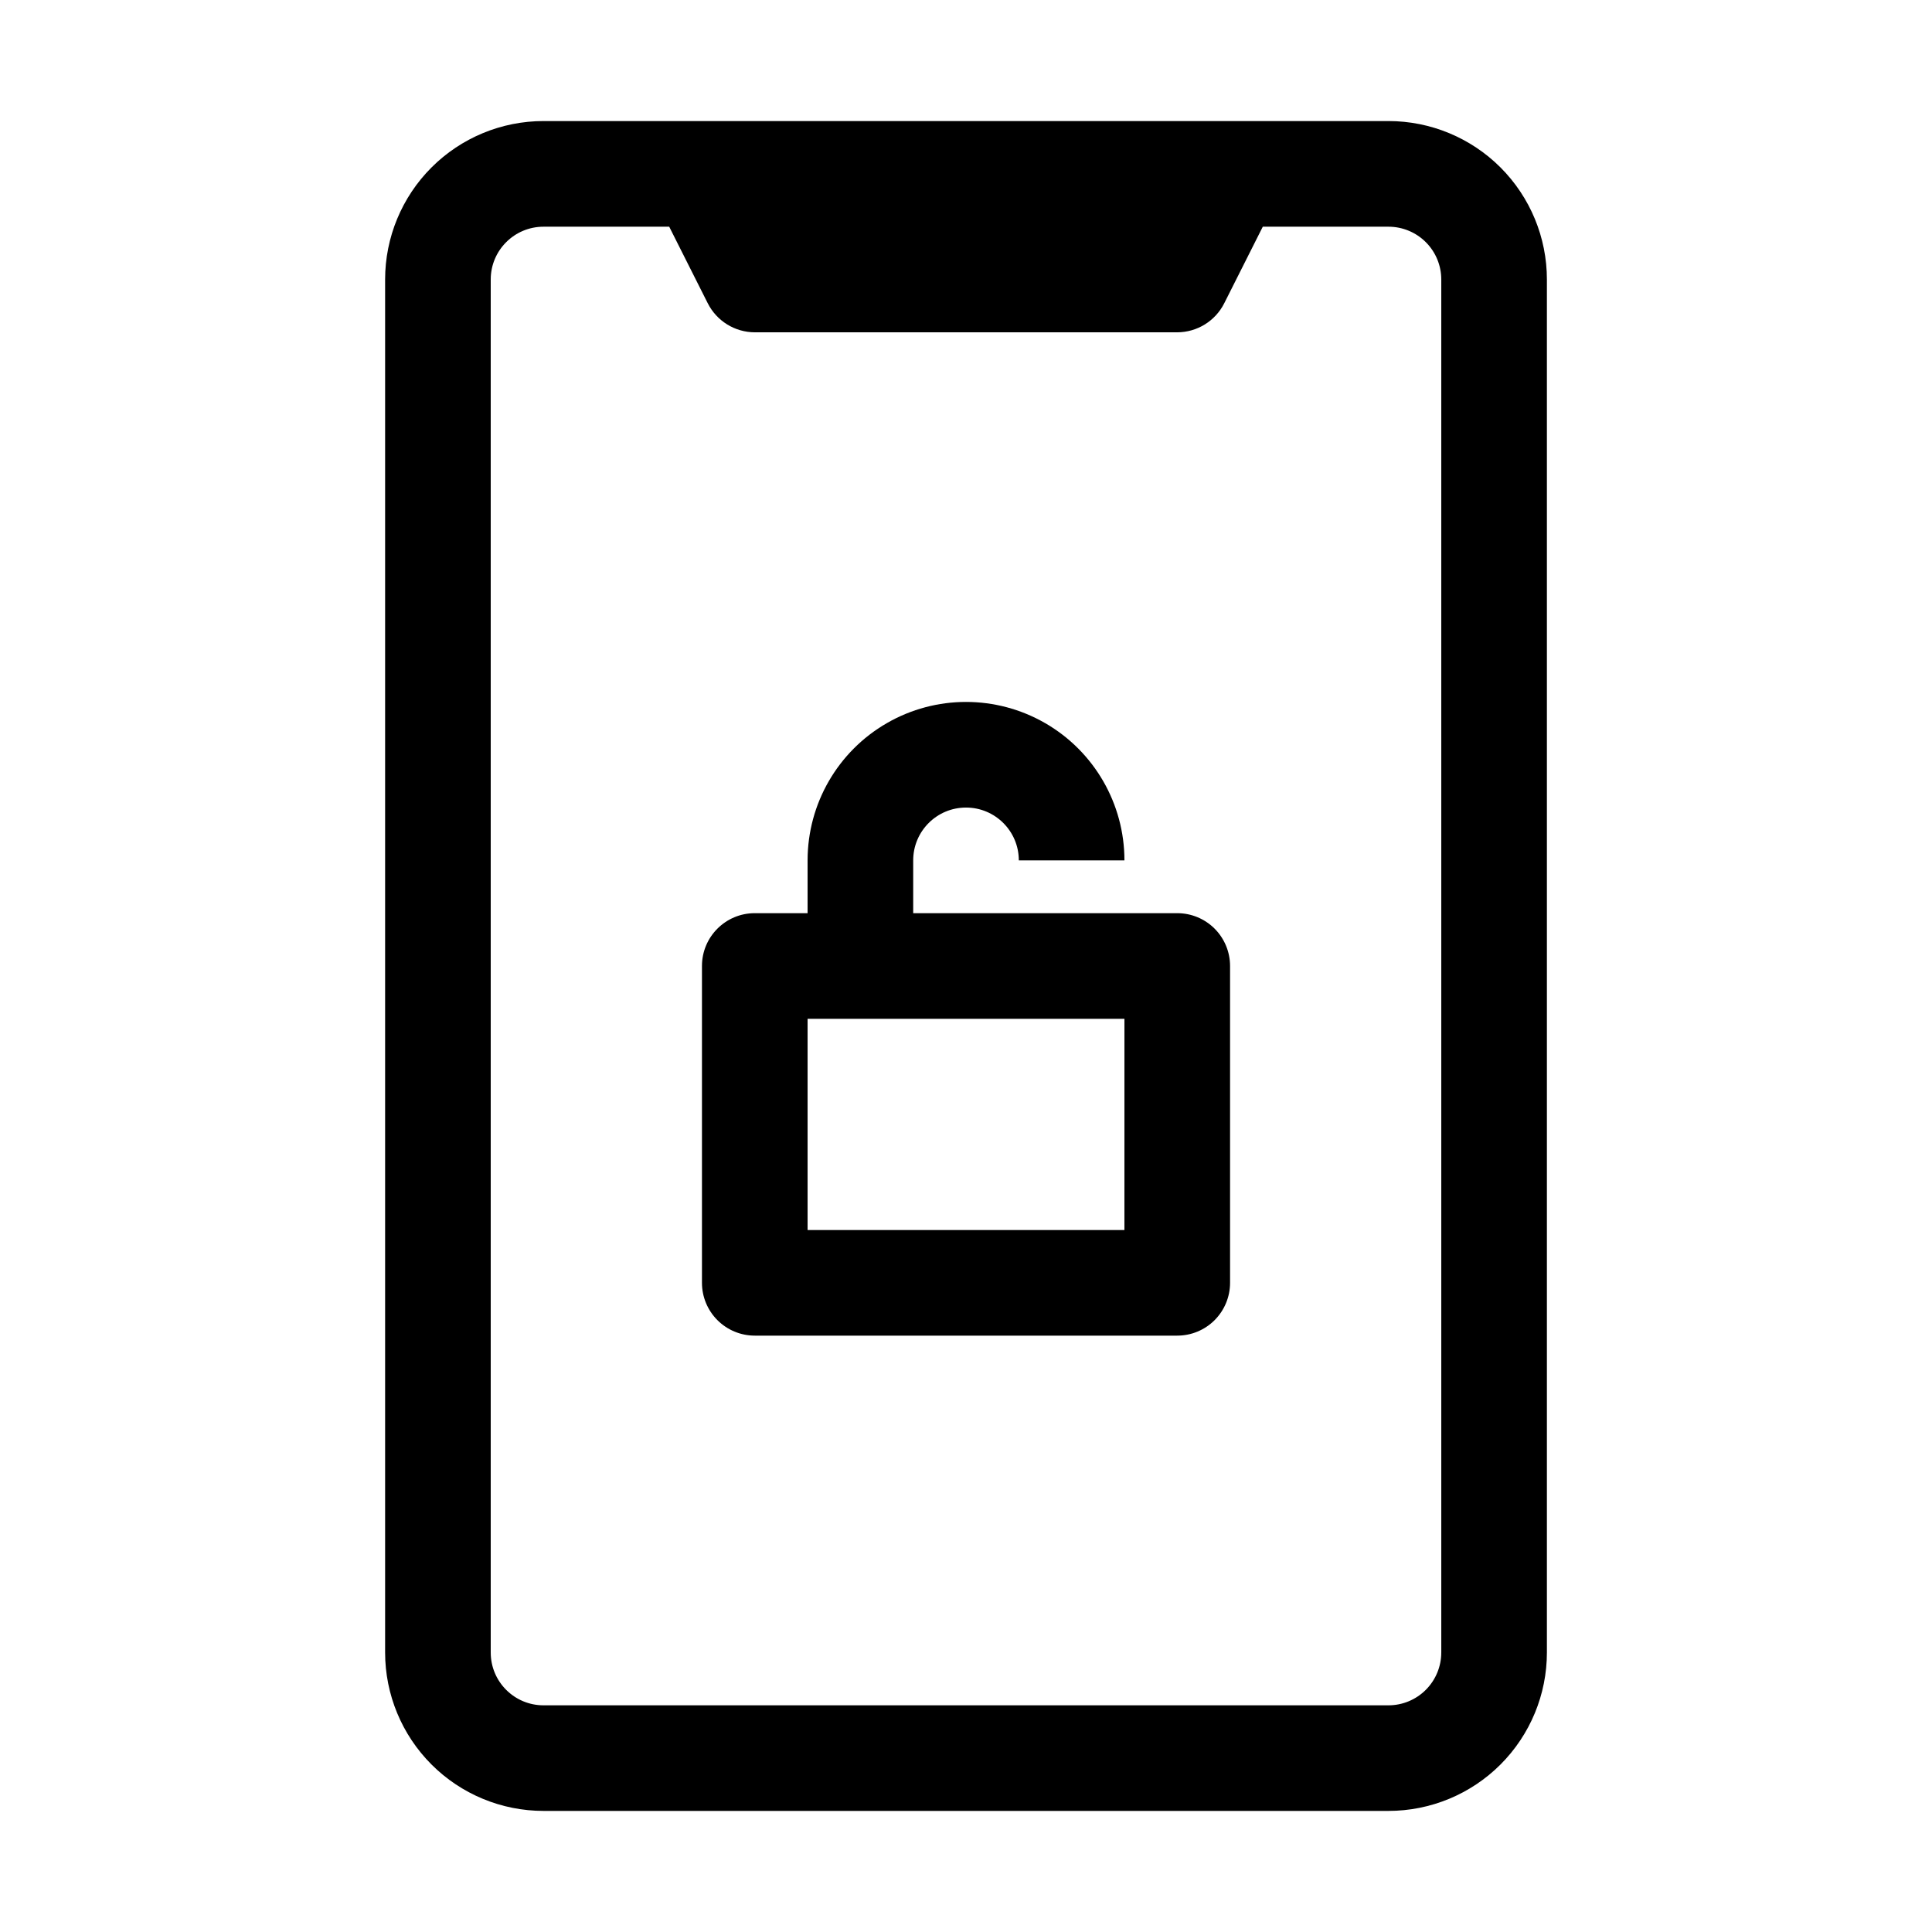
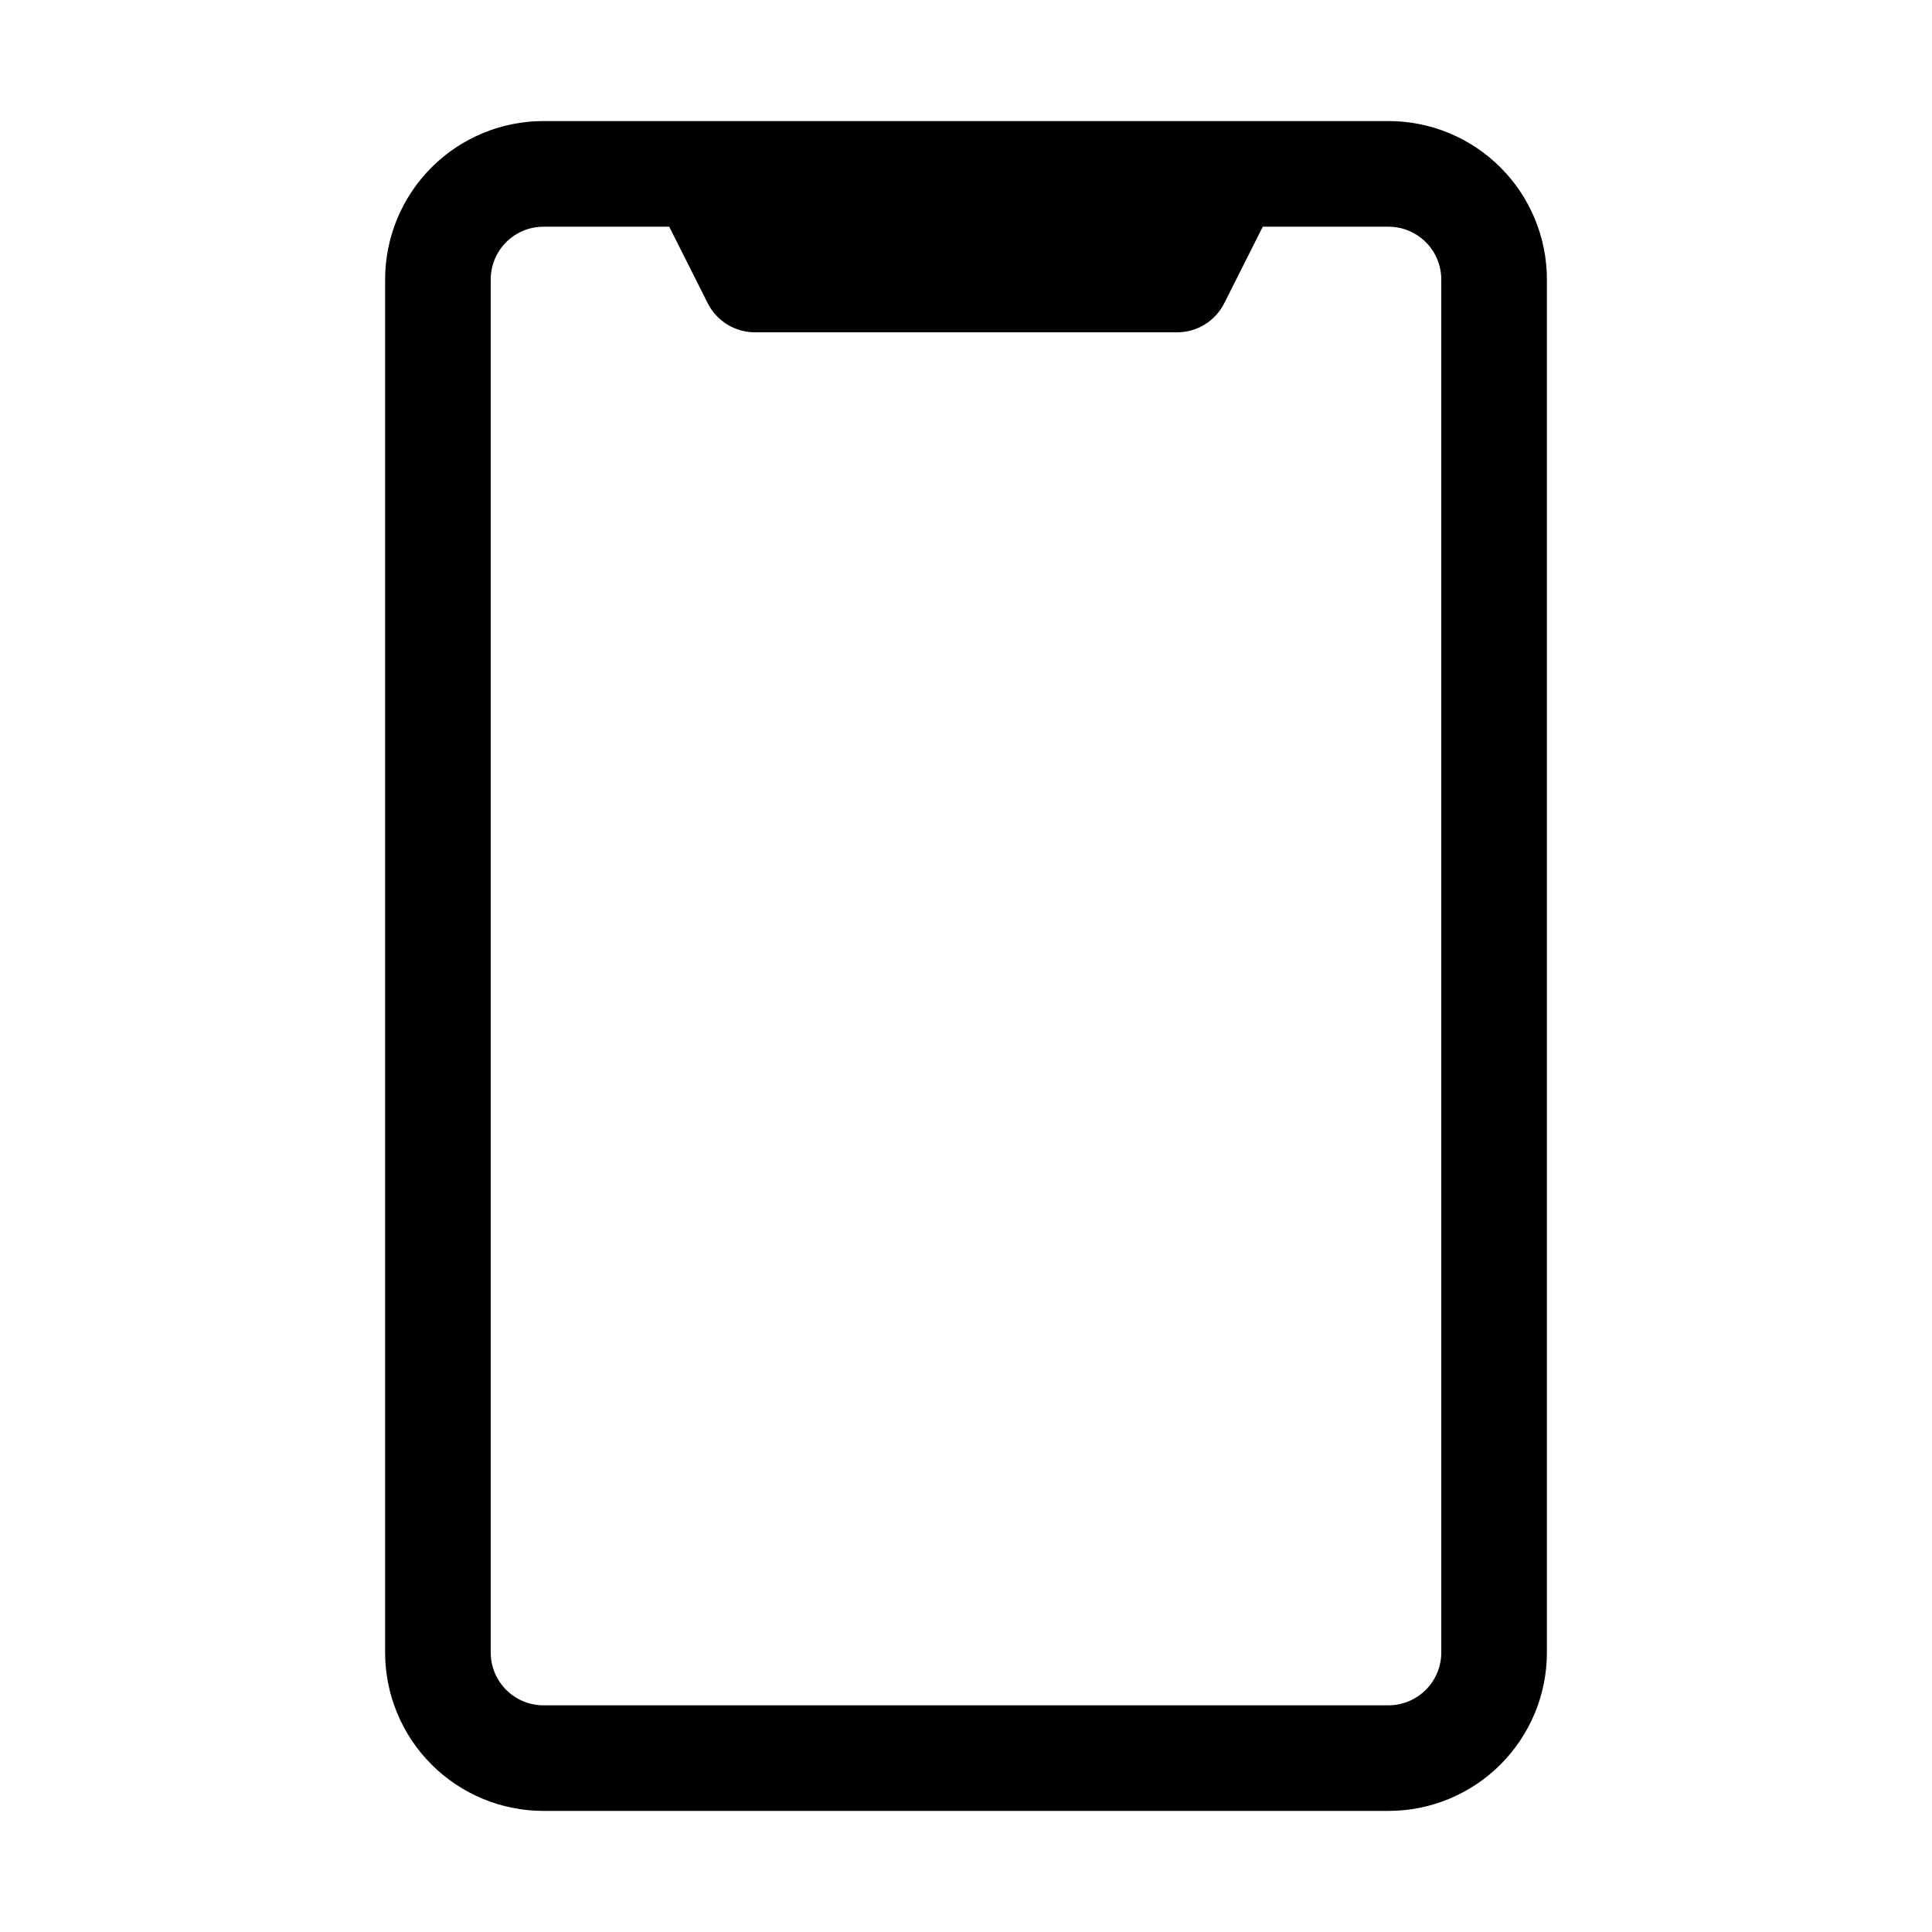
<svg xmlns="http://www.w3.org/2000/svg" fill="#000000" width="800px" height="800px" version="1.1" viewBox="144 144 512 512">
  <g>
    <path d="m511.96 176.08h-223.92c-11.133 0-21.812 4.426-29.684 12.297-7.875 7.875-12.297 18.555-12.297 29.688v363.86c0 11.137 4.422 21.812 12.297 29.688 7.871 7.875 18.551 12.297 29.684 12.297h223.92c11.133 0 21.812-4.422 29.688-12.297 7.871-7.875 12.297-18.551 12.297-29.688v-363.86c0-11.133-4.426-21.812-12.297-29.688-7.875-7.871-18.555-12.297-29.688-12.297zm13.996 405.85h-0.004c0 3.711-1.473 7.269-4.098 9.895s-6.184 4.102-9.895 4.102h-223.92c-7.727 0-13.992-6.266-13.992-13.996v-363.86c0-7.727 6.266-13.992 13.992-13.992h33.309l10.215 20.293v-0.004c2.375 4.707 7.188 7.684 12.457 7.699h111.96c5.269-0.016 10.086-2.992 12.457-7.699l10.215-20.289h33.309c3.711 0 7.269 1.473 9.895 4.098s4.098 6.184 4.098 9.895z" />
-     <path d="m455.98 386h-69.973v-13.996c0-7.727 6.266-13.992 13.996-13.992 7.727 0 13.992 6.266 13.992 13.992h27.992c0-15-8.004-28.859-20.992-36.359-12.992-7.5-28.996-7.5-41.984 0-12.992 7.5-20.992 21.359-20.992 36.359v13.996h-13.996c-7.731 0-13.996 6.266-13.996 13.996v83.969-0.004c0 3.715 1.477 7.273 4.102 9.898s6.184 4.098 9.895 4.098h111.96c3.711 0 7.273-1.473 9.898-4.098 2.621-2.625 4.098-6.184 4.098-9.898v-83.965c0-3.715-1.477-7.273-4.098-9.898-2.625-2.625-6.188-4.098-9.898-4.098zm-13.996 83.969h-83.965v-55.98h83.969z" />
  </g>
</svg>